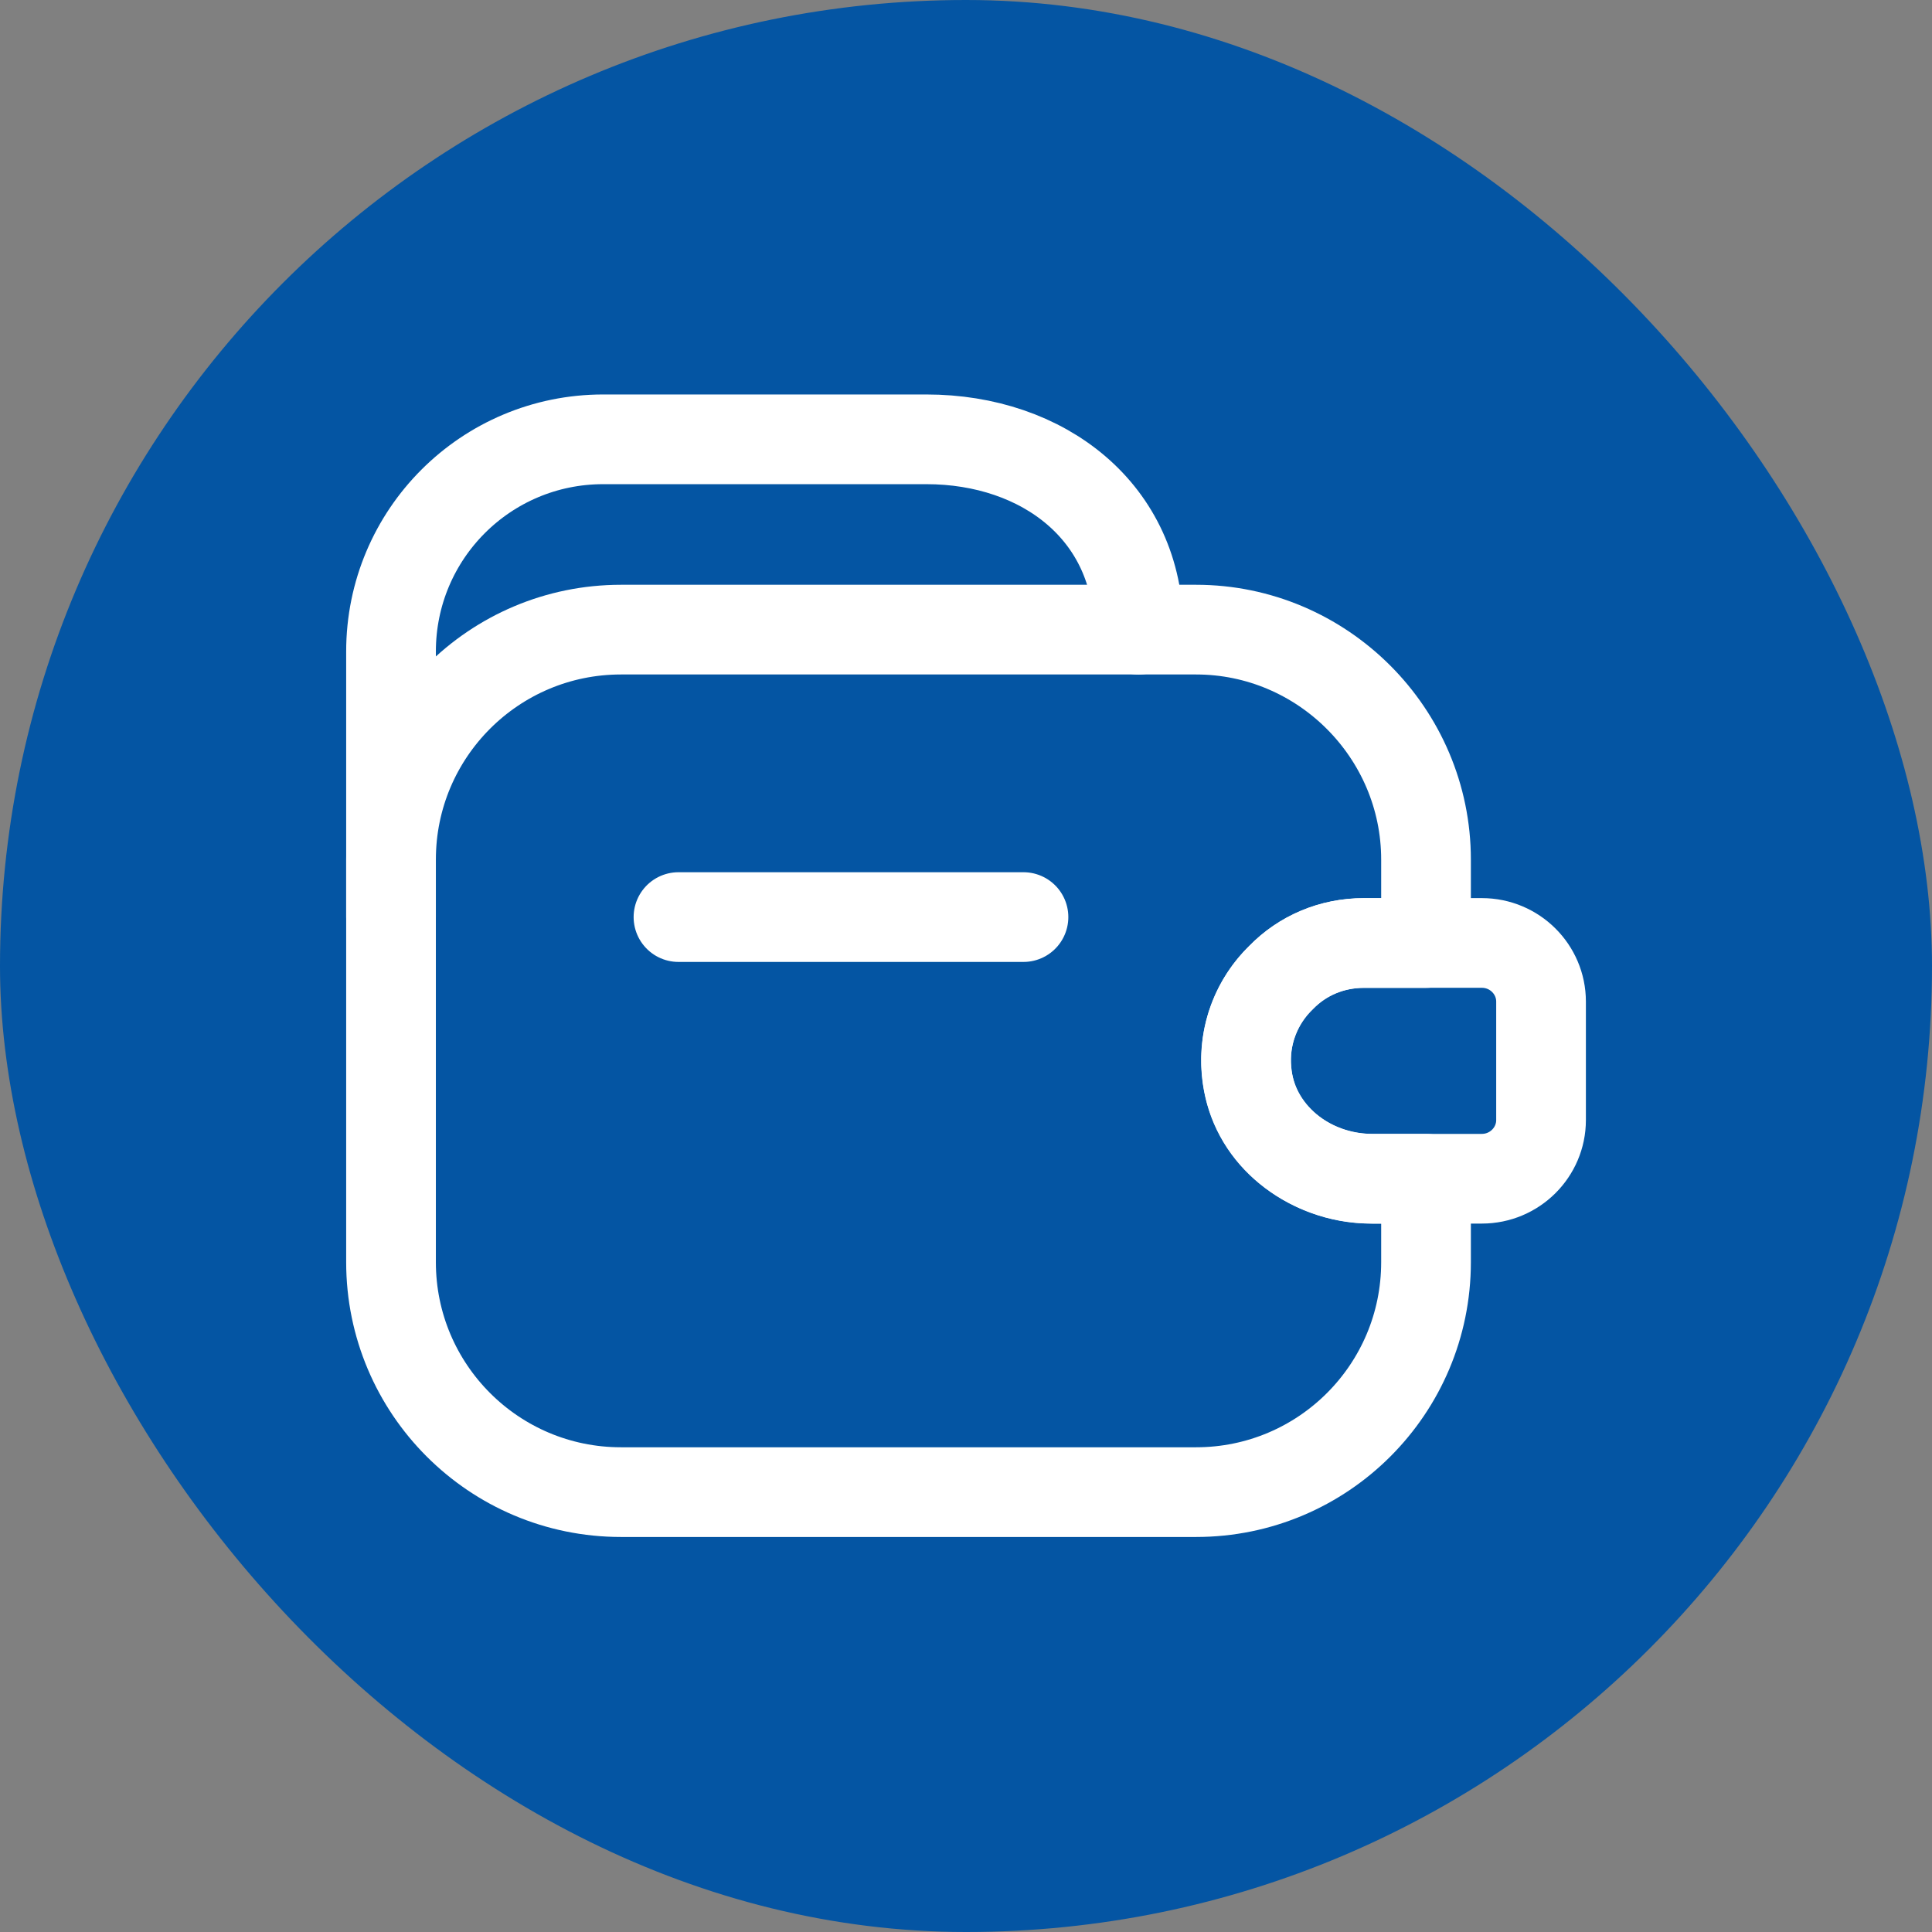
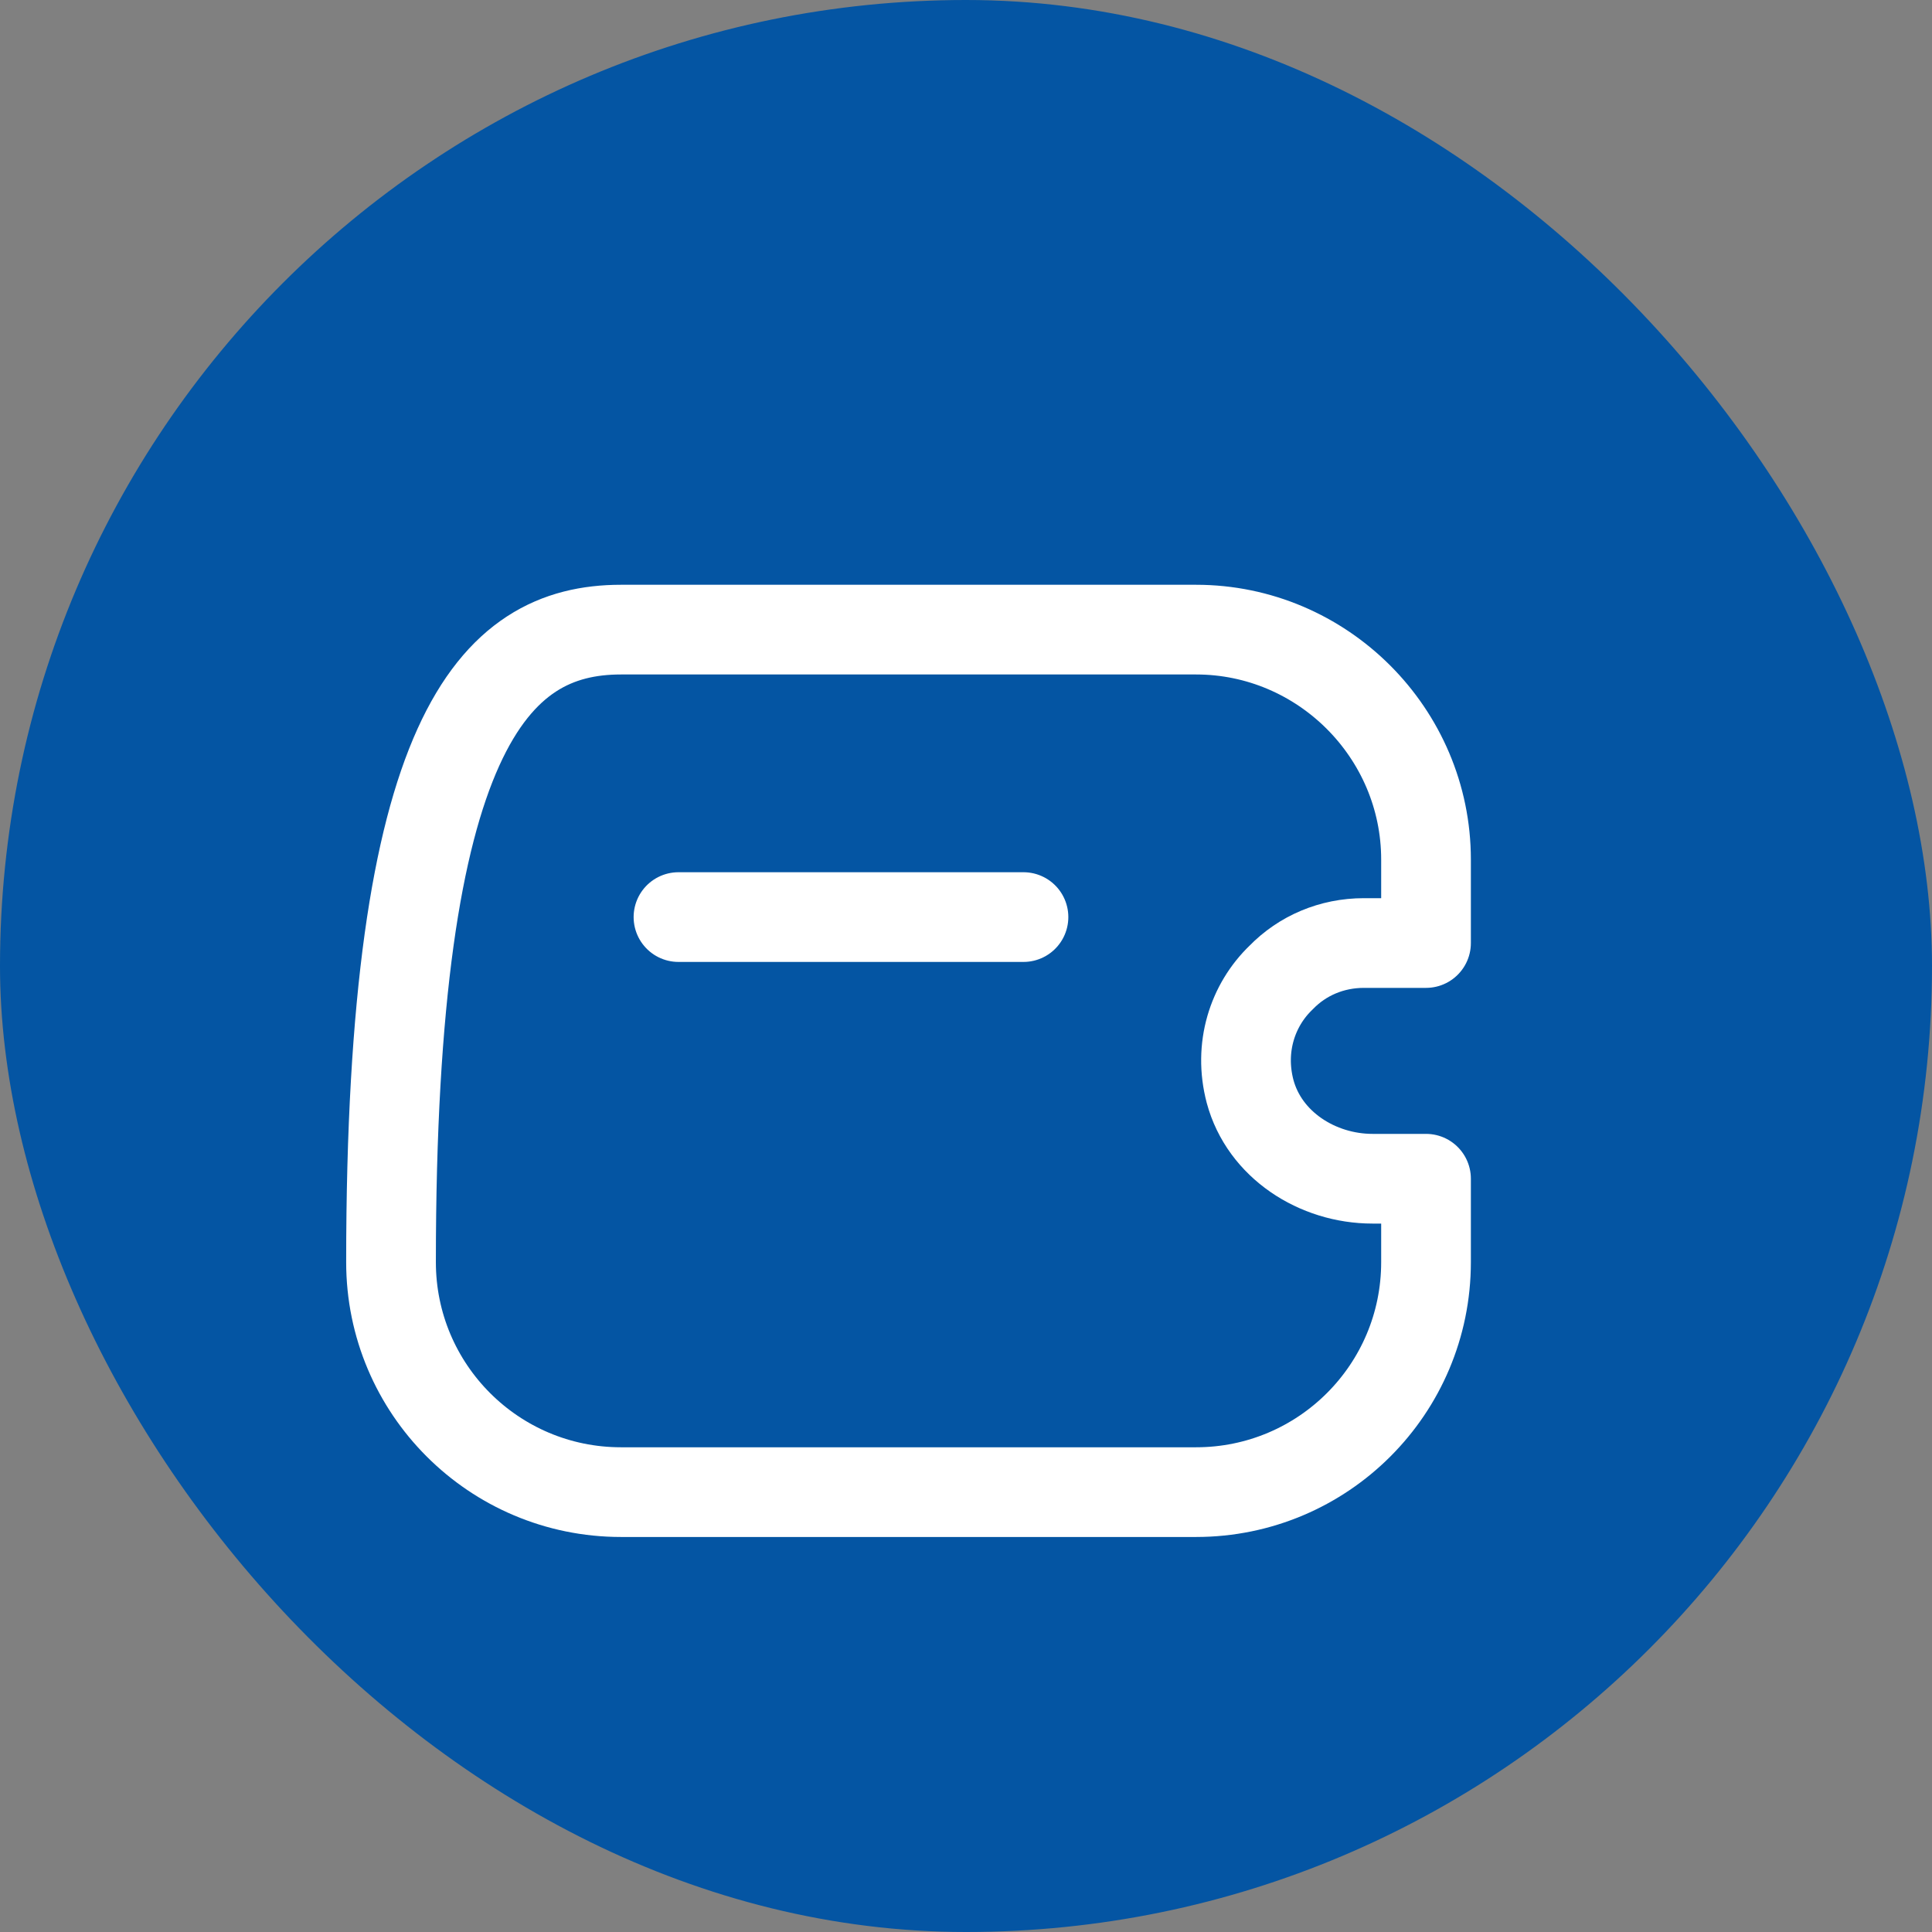
<svg xmlns="http://www.w3.org/2000/svg" width="28" height="28" viewBox="0 0 28 28" fill="none">
  <rect x="0" y="0" width="28" height="28" fill="#808080" stroke="none" />
  <rect width="28" height="28" rx="14" fill="#0455A3" />
  <path d="M14.833 13.291H9.833" stroke="white" stroke-width="1.3" stroke-linecap="round" stroke-linejoin="round" />
-   <path d="M5.667 13.292V9.442C5.667 7.742 7.042 6.367 8.742 6.367H13.425C15.125 6.367 16.5 7.426 16.5 9.126" stroke="white" stroke-width="1.3" stroke-linecap="round" stroke-linejoin="round" />
-   <path d="M18.567 14.167C18.15 14.567 17.95 15.183 18.117 15.817C18.325 16.592 19.092 17.083 19.892 17.083H20.667V18.292C20.667 20.133 19.175 21.625 17.334 21.625H9C7.159 21.625 5.667 20.133 5.667 18.292V12.458C5.667 10.617 7.159 9.125 9 9.125H17.334C19.167 9.125 20.667 10.625 20.667 12.458V13.667H19.767C19.3 13.667 18.875 13.85 18.567 14.167Z" stroke="white" stroke-width="1.3" stroke-linecap="round" stroke-linejoin="round" />
-   <path d="M22.334 14.516V16.233C22.334 16.699 21.951 17.083 21.476 17.083H19.867C18.967 17.083 18.142 16.424 18.067 15.524C18.017 14.999 18.217 14.508 18.567 14.166C18.875 13.849 19.3 13.666 19.767 13.666H21.476C21.951 13.666 22.334 14.049 22.334 14.516Z" stroke="white" stroke-width="1.3" stroke-linecap="round" stroke-linejoin="round" />
+   <path d="M18.567 14.167C18.15 14.567 17.95 15.183 18.117 15.817C18.325 16.592 19.092 17.083 19.892 17.083H20.667V18.292C20.667 20.133 19.175 21.625 17.334 21.625H9C7.159 21.625 5.667 20.133 5.667 18.292C5.667 10.617 7.159 9.125 9 9.125H17.334C19.167 9.125 20.667 10.625 20.667 12.458V13.667H19.767C19.3 13.667 18.875 13.85 18.567 14.167Z" stroke="white" stroke-width="1.3" stroke-linecap="round" stroke-linejoin="round" />
</svg>